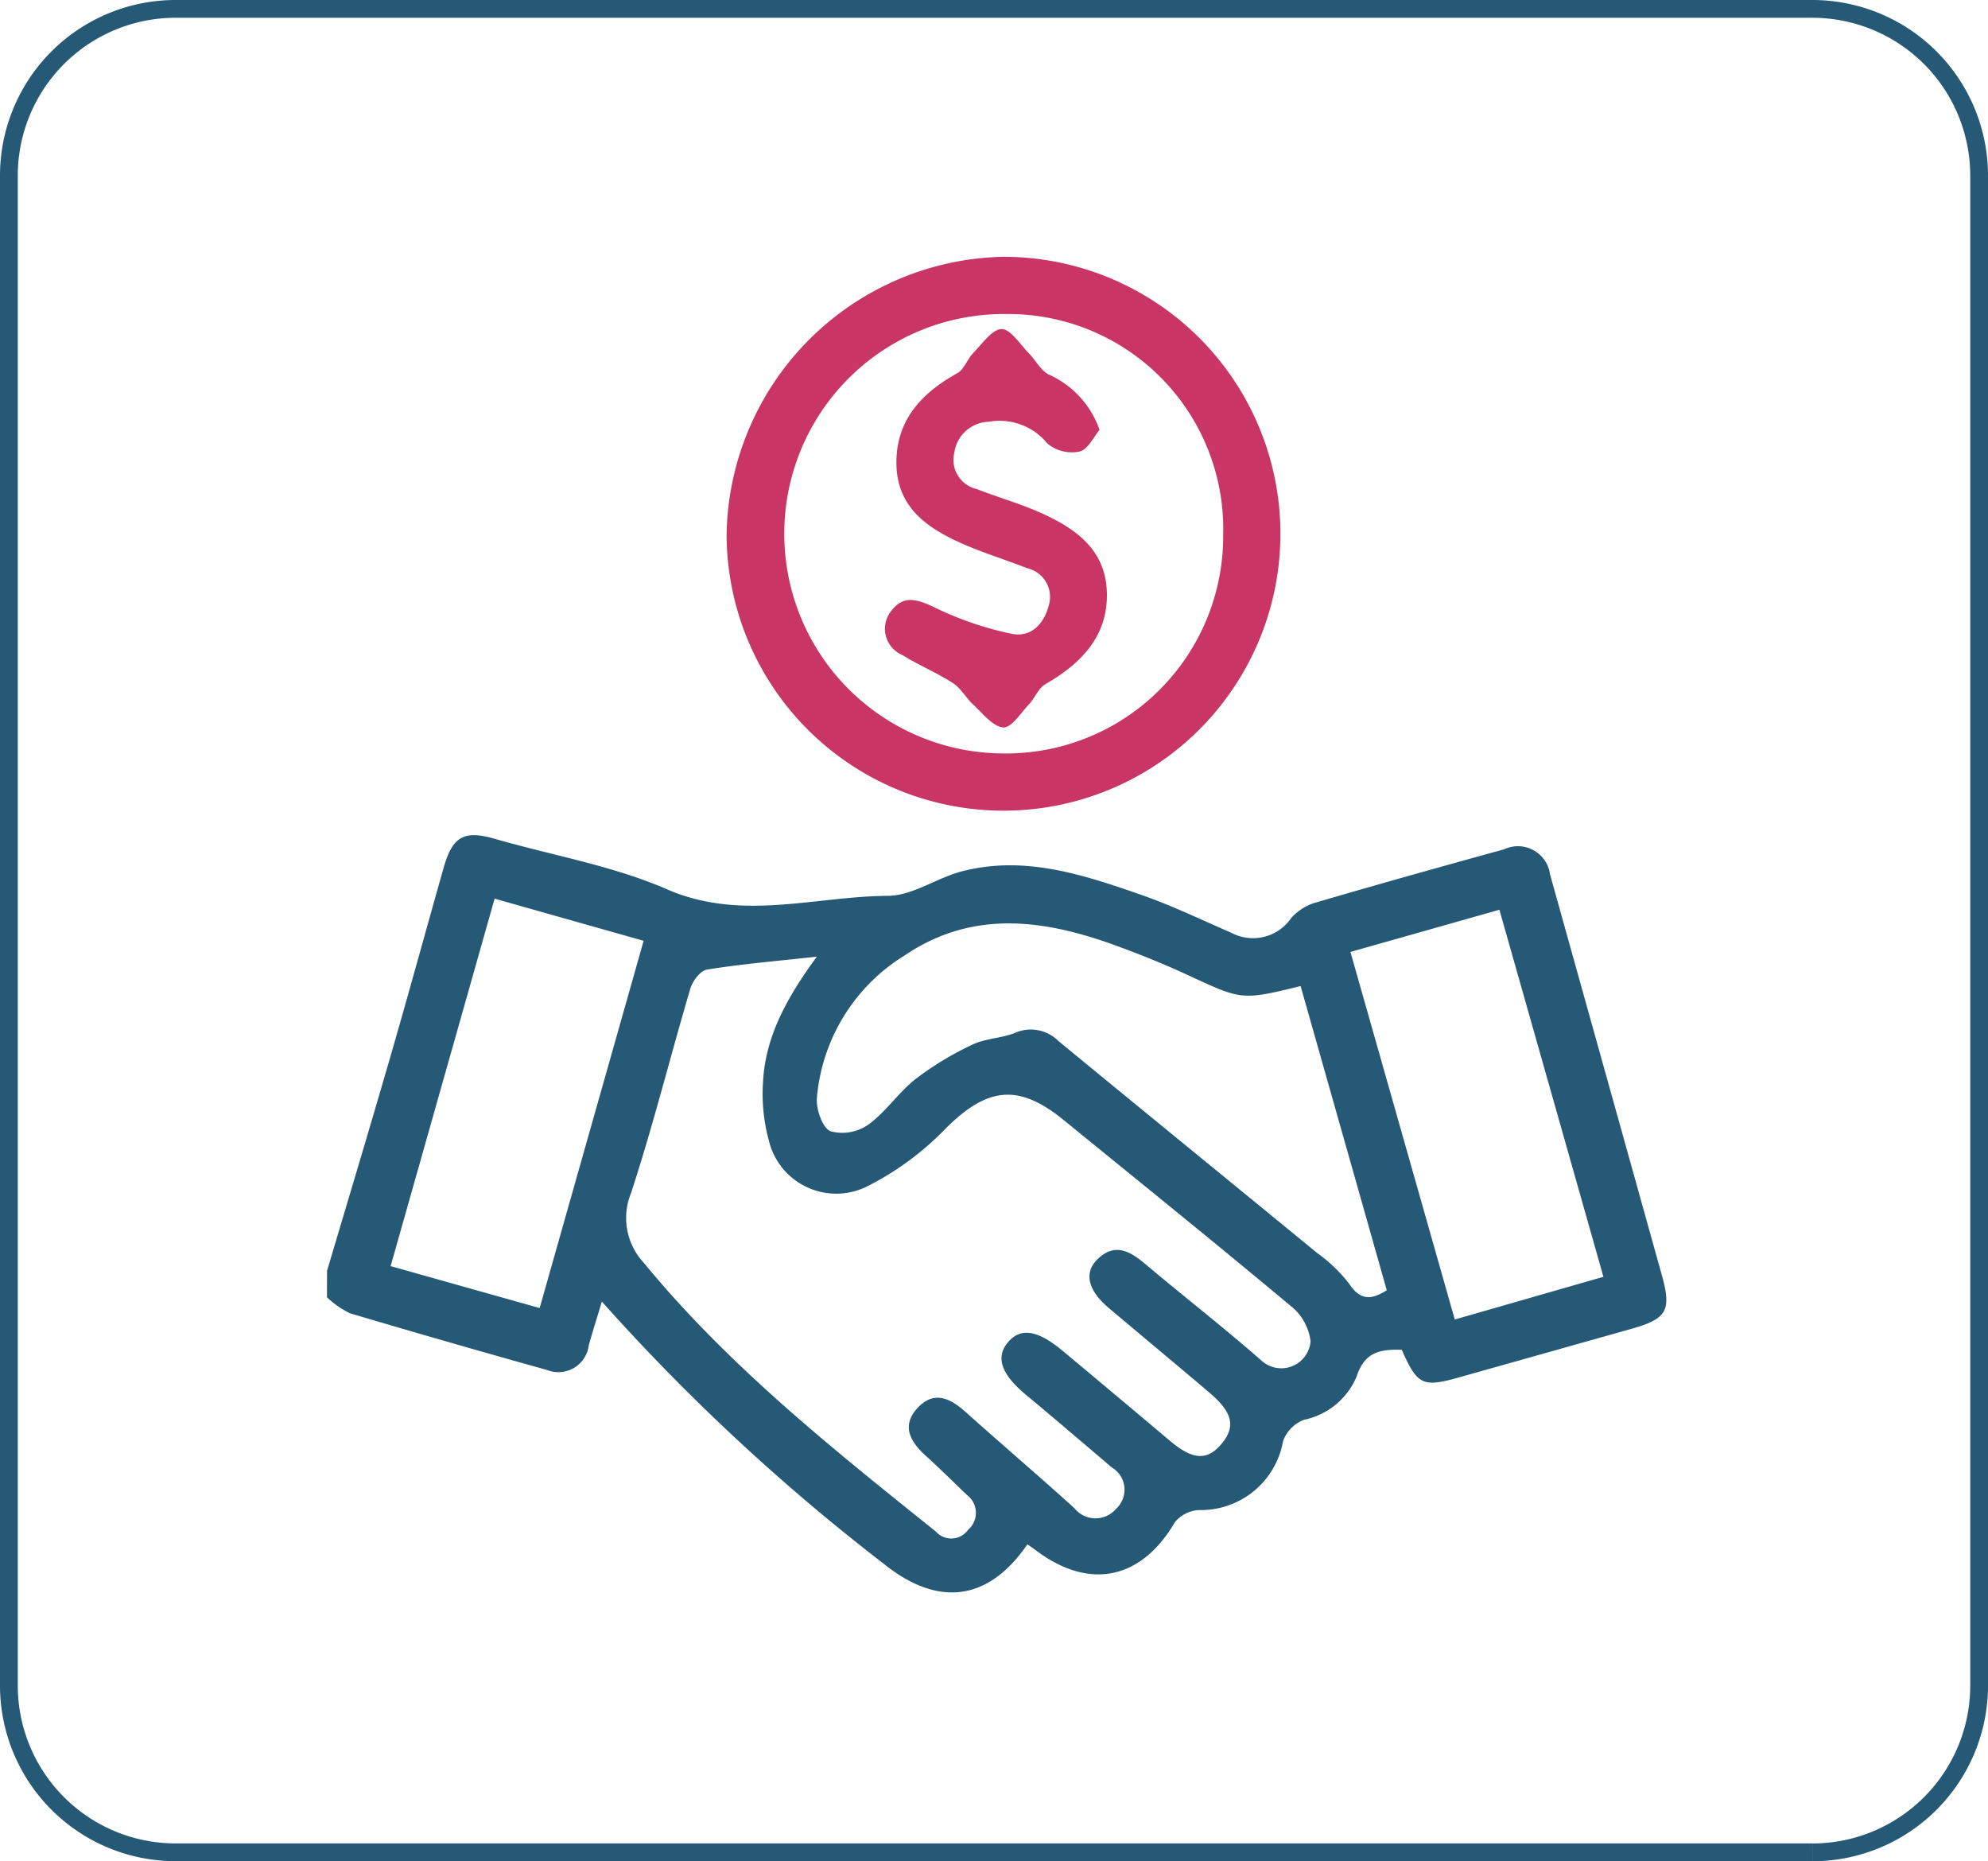
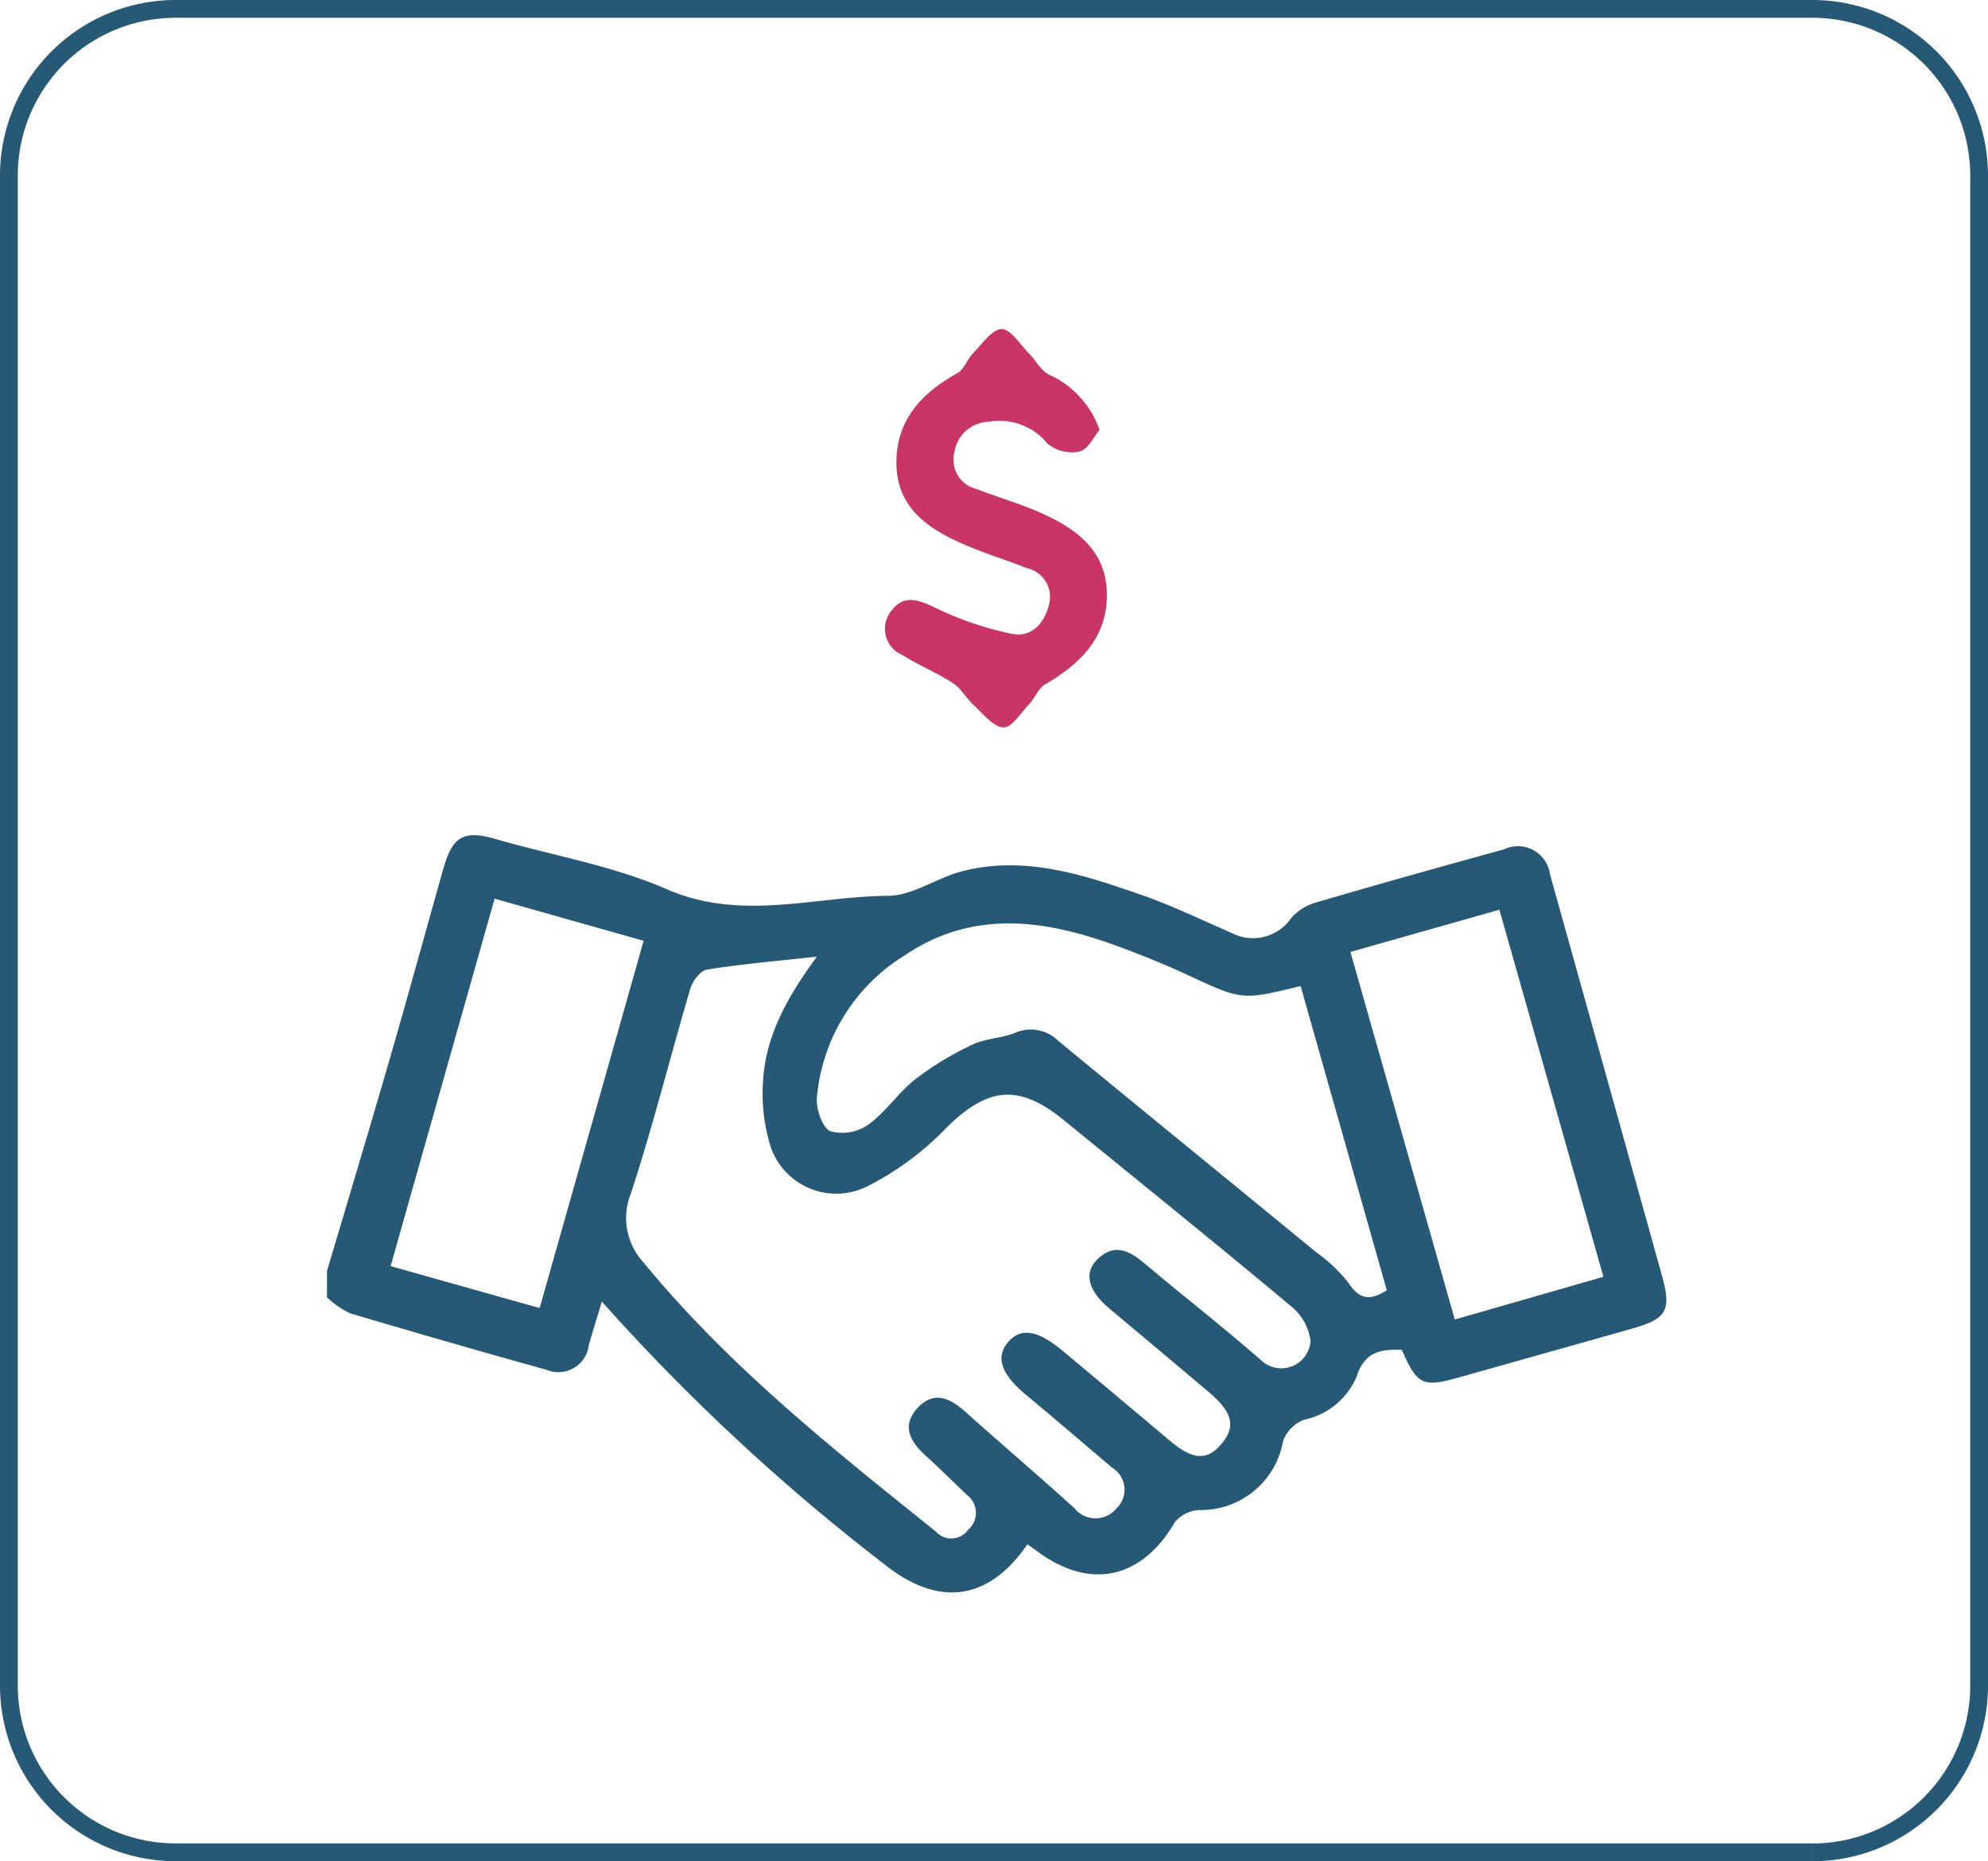
<svg xmlns="http://www.w3.org/2000/svg" width="111.825" height="104.679" viewBox="0 0 111.825 104.679">
  <defs>
    <style>.a{fill:none;stroke:#265976;}.b{fill:#265976;}.c{fill:#c93665;}</style>
  </defs>
  <g transform="translate(-791 -1697.5)">
    <path class="a" d="M107.559,103.679H15.5A9.382,9.382,0,0,1,6.118,94.3V9.381A9.38,9.38,0,0,1,15.5,0h92.061a9.382,9.382,0,0,1,9.383,9.381V94.3a9.385,9.385,0,0,1-9.383,9.383" transform="translate(785.382 1698)" />
    <g transform="translate(1556.918 -2694.855)">
      <path class="b" d="M46.7,116.018c1.189-4,2.392-8,3.554-12.013,1.029-3.551,2-7.115,3.009-10.672.509-1.782,1.162-2.115,2.931-1.6,3.22.926,6.59,1.5,9.634,2.825,4.187,1.82,8.3.39,12.424.366,1.392-.005,2.752-1.018,4.174-1.381,3.529-.91,6.842.2,10.108,1.338,1.717.6,3.367,1.4,5.038,2.124a2.6,2.6,0,0,0,3.356-.823,2.959,2.959,0,0,1,1.314-.859c3.548-1.037,7.1-2.034,10.669-3.015a1.822,1.822,0,0,1,2.584,1.414q3.141,11.246,6.276,22.492c.572,2.042.312,2.5-1.728,3.072q-4.843,1.365-9.678,2.725c-2.034.572-2.335.431-3.21-1.555-1.138-.027-2.077.065-2.538,1.5a4.113,4.113,0,0,1-2.974,2.44,2.029,2.029,0,0,0-1.165,1.192,4.693,4.693,0,0,1-4.729,3.881,1.911,1.911,0,0,0-1.352.674c-1.888,3.242-4.821,3.862-7.831,1.585-.152-.114-.311-.219-.471-.33-2.18,3.183-5,3.559-8.05,1.116a116.239,116.239,0,0,1-15.886-14.77c-.274.918-.52,1.682-.734,2.454a1.723,1.723,0,0,1-2.346,1.395q-5.55-1.548-11.081-3.188a5.1,5.1,0,0,1-1.3-.9ZM74.249,98.345c-2.327.257-4.266.417-6.181.729-.368.057-.807.645-.932,1.07-1.132,3.827-2.094,7.709-3.337,11.5a3.7,3.7,0,0,0,.712,3.911c4.775,5.81,10.615,10.458,16.438,15.125a1.158,1.158,0,0,0,1.812-.1,1.255,1.255,0,0,0-.054-1.95c-.788-.753-1.563-1.517-2.365-2.248-.867-.794-1.335-1.687-.409-2.671s1.842-.517,2.7.255c2.026,1.815,4.1,3.578,6.108,5.4a1.517,1.517,0,0,0,2.346.03,1.449,1.449,0,0,0-.23-2.313c-1.617-1.371-3.229-2.757-4.862-4.112-1.362-1.135-1.706-2.094-.994-2.936s1.666-.7,3.085.485q3.015,2.515,6.016,5.046c1.287,1.089,2.107,1.148,2.917.176.8-.953.631-1.752-.664-2.858-1.882-1.6-3.787-3.18-5.674-4.773-1.173-.986-1.427-1.983-.642-2.747.989-.962,1.85-.441,2.717.293,2.153,1.812,4.38,3.543,6.5,5.4a1.651,1.651,0,0,0,2.768-1.083,3,3,0,0,0-1.159-2.018c-4.206-3.516-8.478-6.958-12.73-10.423-2.557-2.08-4.3-1.847-6.641.482a16.354,16.354,0,0,1-4.469,3.28,3.9,3.9,0,0,1-5.488-2.673,9.935,9.935,0,0,1-.314-3.2c.125-2.527,1.287-4.7,3.025-7.069M101.462,100c-3.313.81-3.3.788-6.3-.6-1.292-.6-2.619-1.138-3.957-1.631-4.071-1.5-8.131-2.118-12.018.509a10.448,10.448,0,0,0-4.932,8.012c-.051.631.309,1.679.764,1.874a2.554,2.554,0,0,0,2.132-.374c.983-.71,1.687-1.8,2.644-2.554a17.484,17.484,0,0,1,3.2-1.939c.737-.355,1.639-.358,2.408-.666a2.194,2.194,0,0,1,2.44.46c4.838,3.982,9.7,7.939,14.54,11.912a8.651,8.651,0,0,1,1.807,1.731c.623.948,1.232.932,2.121.374-1.614-5.707-3.221-11.371-4.848-17.113m11.184-4.288-8.38,2.373c1.966,6.926,3.906,13.754,5.869,20.672,2.887-.826,5.6-1.609,8.361-2.4-1.964-6.937-3.879-13.692-5.851-20.645m-56.517-.631L50.278,115.75c2.874.81,5.591,1.574,8.383,2.359,1.972-6.969,3.9-13.768,5.848-20.656-2.793-.788-5.474-1.547-8.38-2.37" transform="translate(-794.223 4347.815)" />
-       <path class="c" d="M70.557,79.5A15.576,15.576,0,1,1,55,95.078,15.89,15.89,0,0,1,70.557,79.5m.019,3.218a12.357,12.357,0,0,0-.13,24.713A12.218,12.218,0,0,0,82.933,95.116,12.093,12.093,0,0,0,70.576,82.722" transform="translate(-780.047 4327.298)" />
      <path class="c" d="M70.37,86.668c-.33.39-.65,1.105-1.119,1.219a2.142,2.142,0,0,1-1.82-.452,3.463,3.463,0,0,0-3.3-1.219A2.015,2.015,0,0,0,62.2,87.949,1.687,1.687,0,0,0,63.463,90c1.146.45,2.338.788,3.464,1.278,1.969.861,3.738,2.034,3.849,4.434.114,2.508-1.4,4.079-3.456,5.263-.393.225-.585.775-.918,1.127-.46.493-1,1.341-1.449,1.306-.59-.051-1.146-.78-1.674-1.268-.414-.379-.7-.932-1.159-1.227-.9-.585-1.92-1-2.833-1.574a1.6,1.6,0,0,1-.612-2.511c.7-.924,1.536-.593,2.492-.133A18.586,18.586,0,0,0,65.4,98.136c1.119.236,1.853-.553,2.124-1.628a1.656,1.656,0,0,0-1.238-2.059c-1.189-.471-2.419-.842-3.589-1.357-1.975-.864-3.708-2.031-3.754-4.475s1.376-4,3.416-5.127c.39-.217.566-.791.9-1.138.506-.515,1.062-1.341,1.6-1.349.509-.005,1.046.867,1.544,1.373.371.379.634.913,1.07,1.165a5.312,5.312,0,0,1,2.893,3.126" transform="translate(-774.437 4329.861)" />
    </g>
  </g>
</svg>